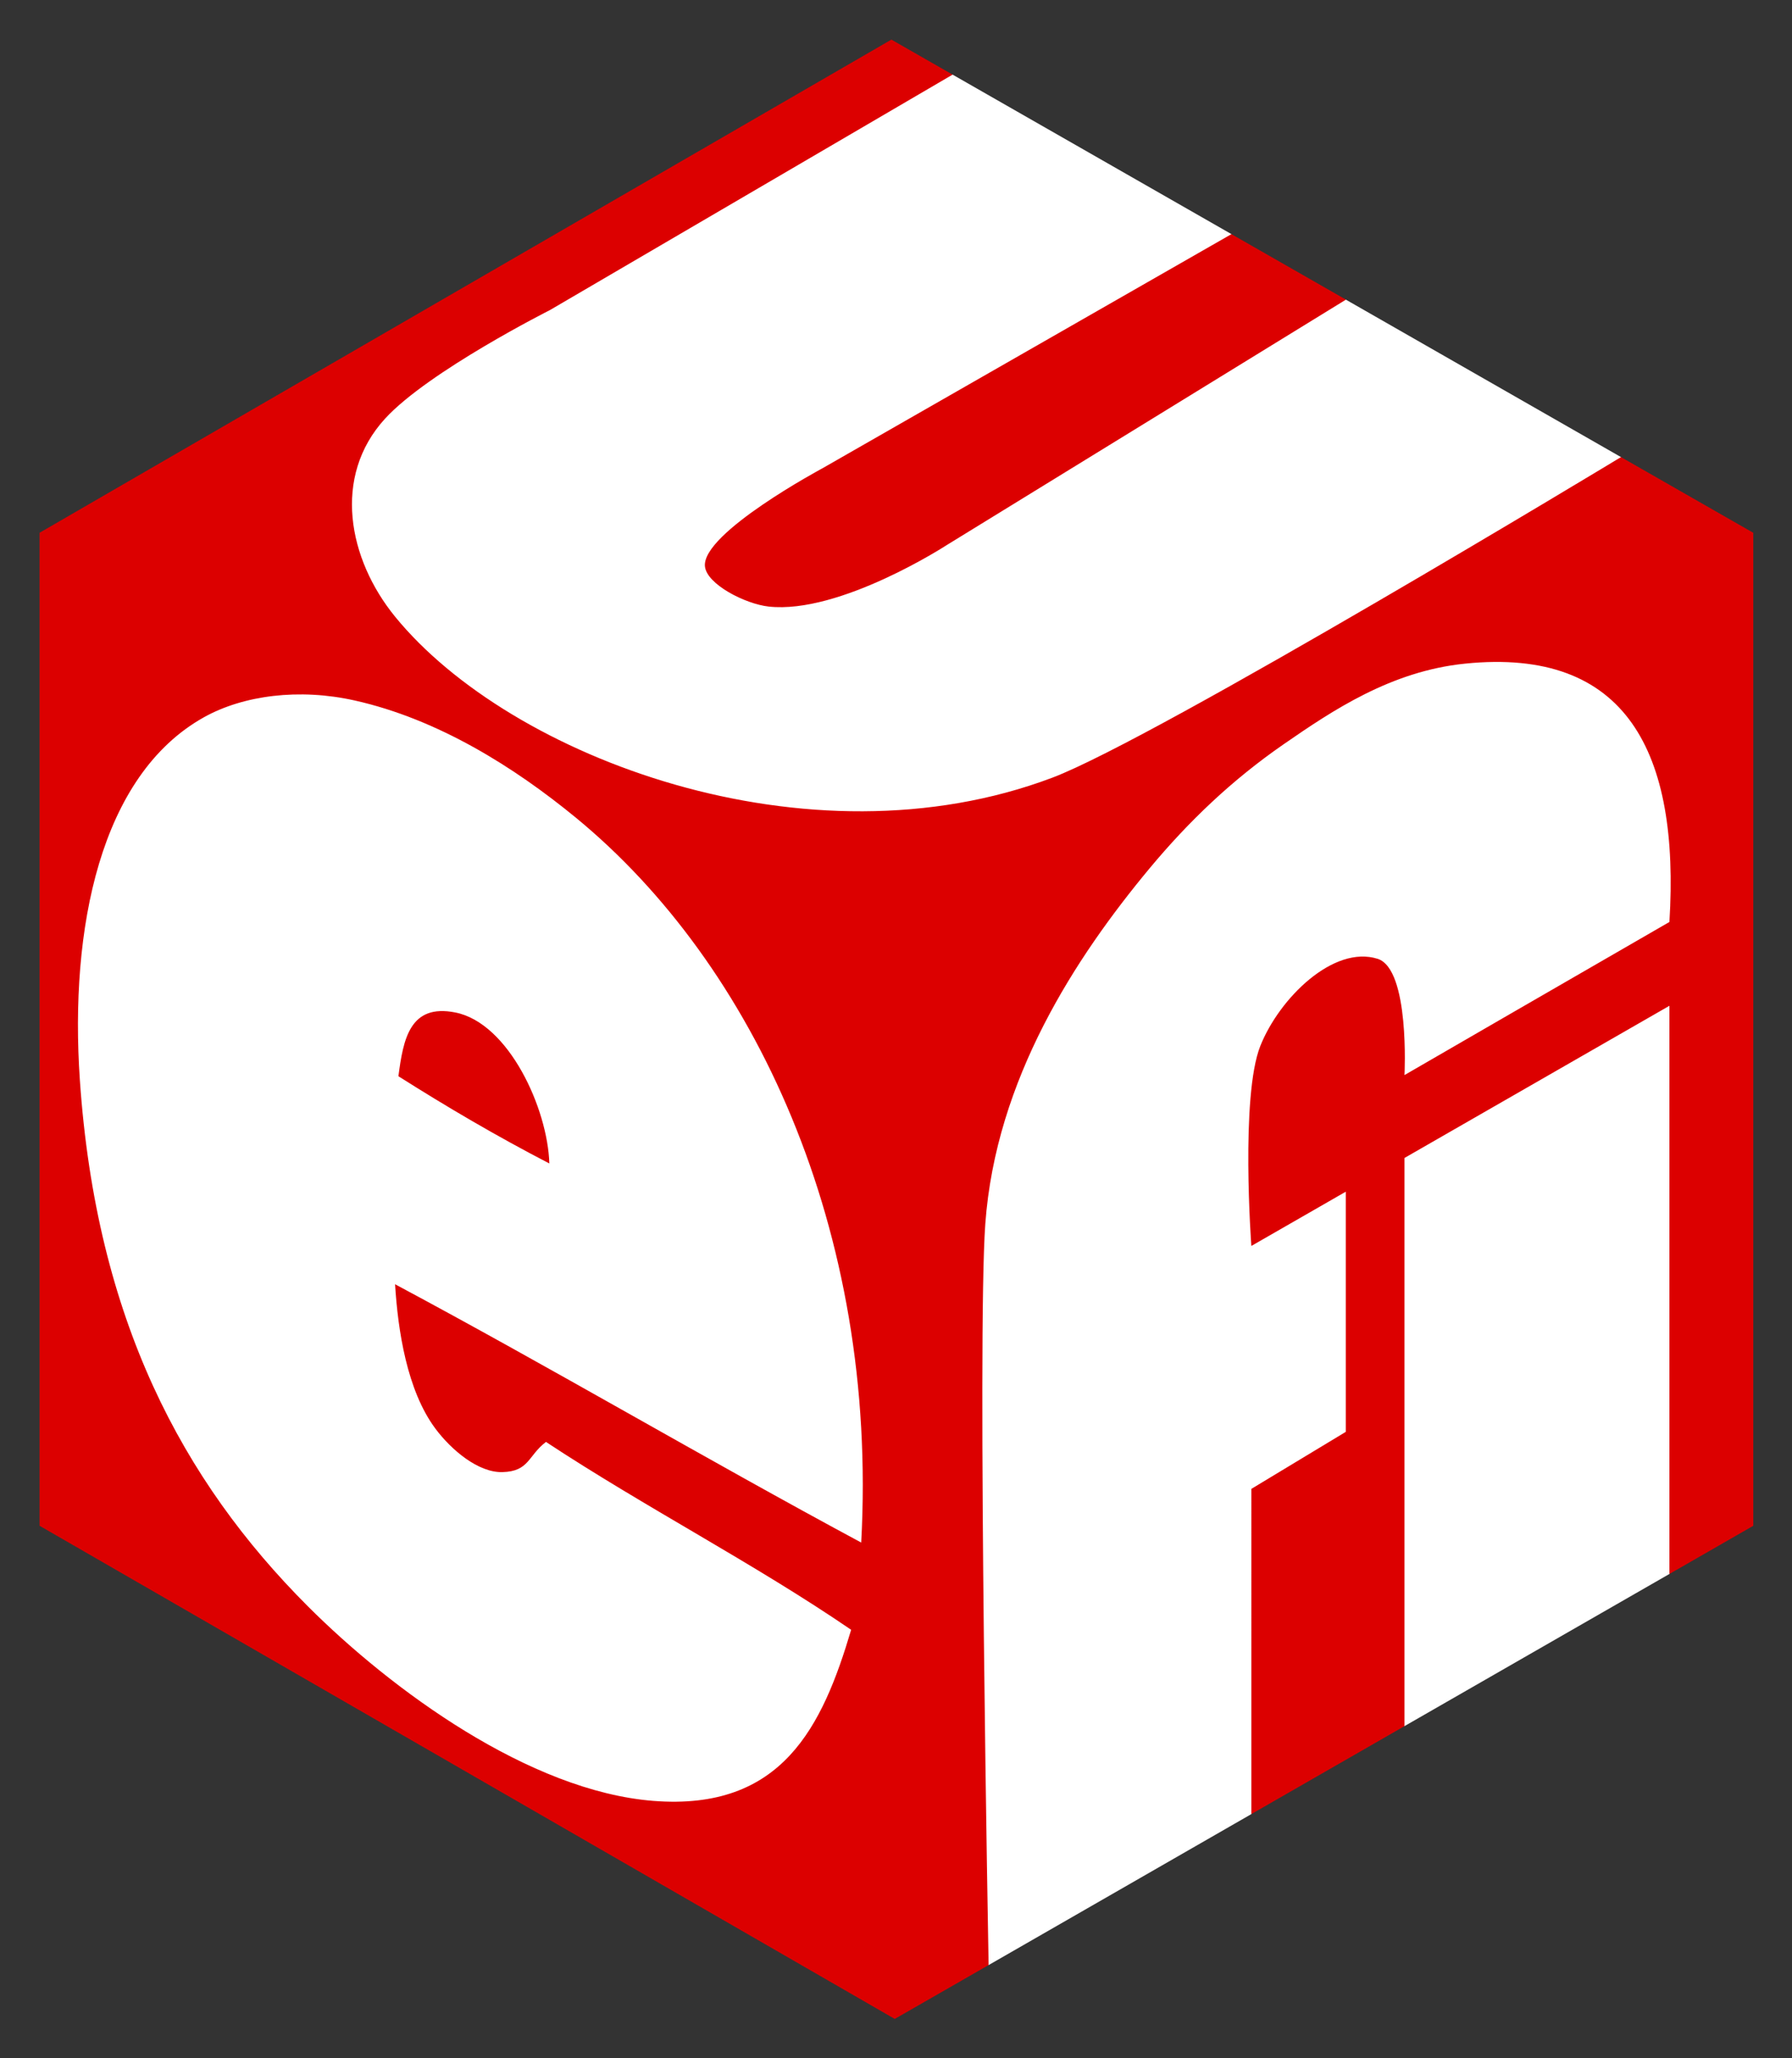
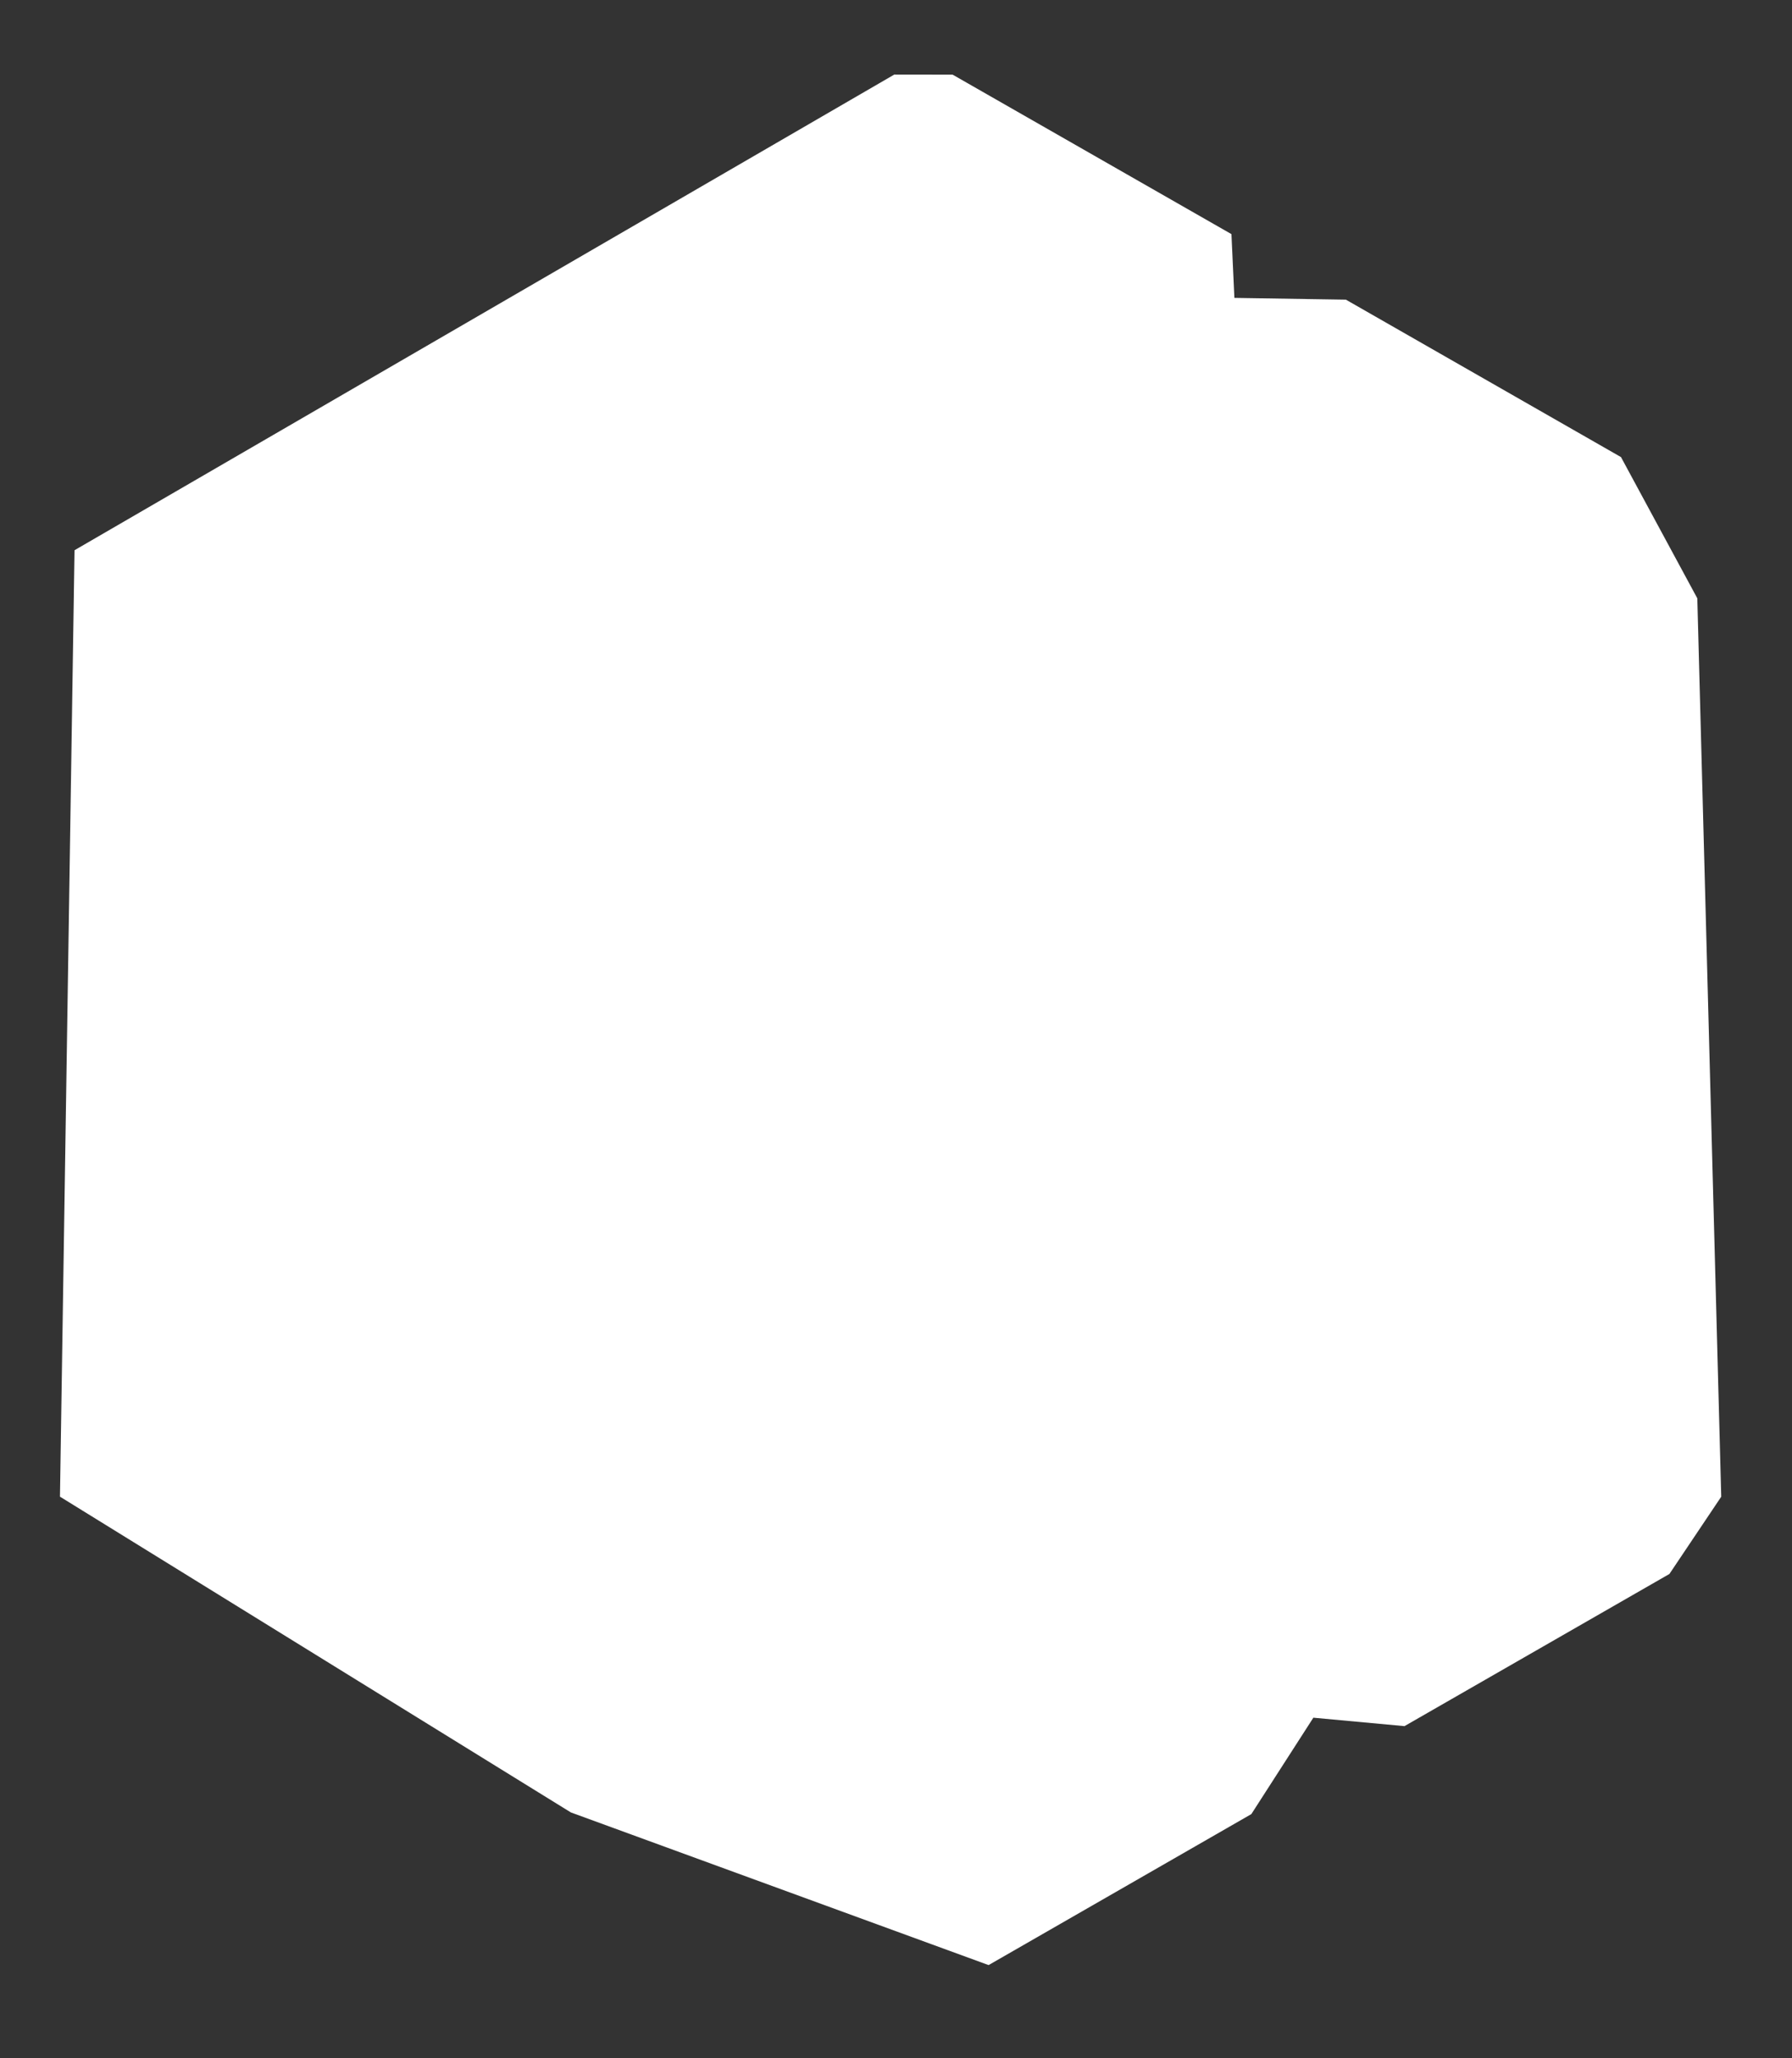
<svg xmlns="http://www.w3.org/2000/svg" role="img" viewBox="-8.50 -8.50 384.74 441.74">
  <rect x="-8.50" y="-8.50" width="384.74" height="441.74" fill="#333333" stroke="none" />
  <title>Unified Extensible Firmware Interface (UEFI) logo</title>
  <path fill="#FFF" d="M183.505 7.5l12.515.016 59.87 34.233.632 13.683 23.938.38L339.524 89.6l16.386 30.31 5.136 192.808L349.92 329.3l-56.88 32.657-19.564-1.81-13.315 20.69-56.41 32.404-89.687-32.764L4.375 312.71 7.5 109.59z" />
-   <path fill="#DC0000" d="M182.88 0l13.14 7.516-86.427 50.52S83.443 71.21 74.16 81.362c-11.362 12.428-7.917 30.125 2.16 42.48 24.693 30.28 88.66 54.367 141.12 34.56C239.666 150.01 339.524 89.6 339.524 89.6l28.397 16.243v213.12l-18 10.337V207.36l-56.88 32.66v121.937l-32.88 18.88V311.04l20.28-12.24v-51.543l-20.28 11.646s-2.37-32.09 1.92-42.902c4.1-10.31 15.74-21.72 25.2-18.72 6.95 2.21 5.76 24.95 5.76 24.95s42.95-24.85 56.88-32.86c2.25-36.34-9.13-59-43.92-55.44-15.87 1.63-28.37 10.02-38.88 17.28-11.14 7.7-20.4 16.555-28.8 26.64-15.89 19.1-33.02 45.26-35.28 76.32-1.77 24.357.71 159.07.71 159.07L183.6 424.8 0 318.96V105.84L182.88 0zM115.2 167.04c-13.318-10.95-29.718-21.208-47.52-25.2-11.942-2.678-23.93-1.128-32.4 3.6-22.328 12.466-28.844 45.437-26.64 77.76 3.508 51.445 22.065 86.146 48.96 113.04 17.977 17.977 47.576 39.66 74.16 41.76 27.702 2.187 36.335-16.023 42.48-36.72-20.956-14.324-44.265-26.296-65.52-40.32-3.91 2.99-3.572 6.328-9.36 6.48-5.15.135-10.955-4.727-14.4-9.36-6.09-8.19-8.026-21.054-8.64-30.96 33.78 18.062 66.363 37.317 100.08 55.44 3.688-67.27-23.104-124.2-61.2-155.52zM280.46 55.813l-85.795 52.732s-22.85 14.813-38.136 13.134c-4.99-.55-13.31-4.77-13.68-8.64-.7-7.16 25.2-21.02 25.2-21.02l87.84-50.27L280.46 55.8zM109.44 241.2c-11.23-5.81-21.966-12.114-32.4-18.72 1.032-7.922 2.438-15.645 12.24-13.68 11.49 2.303 19.817 20.686 20.16 32.4z" />
</svg>